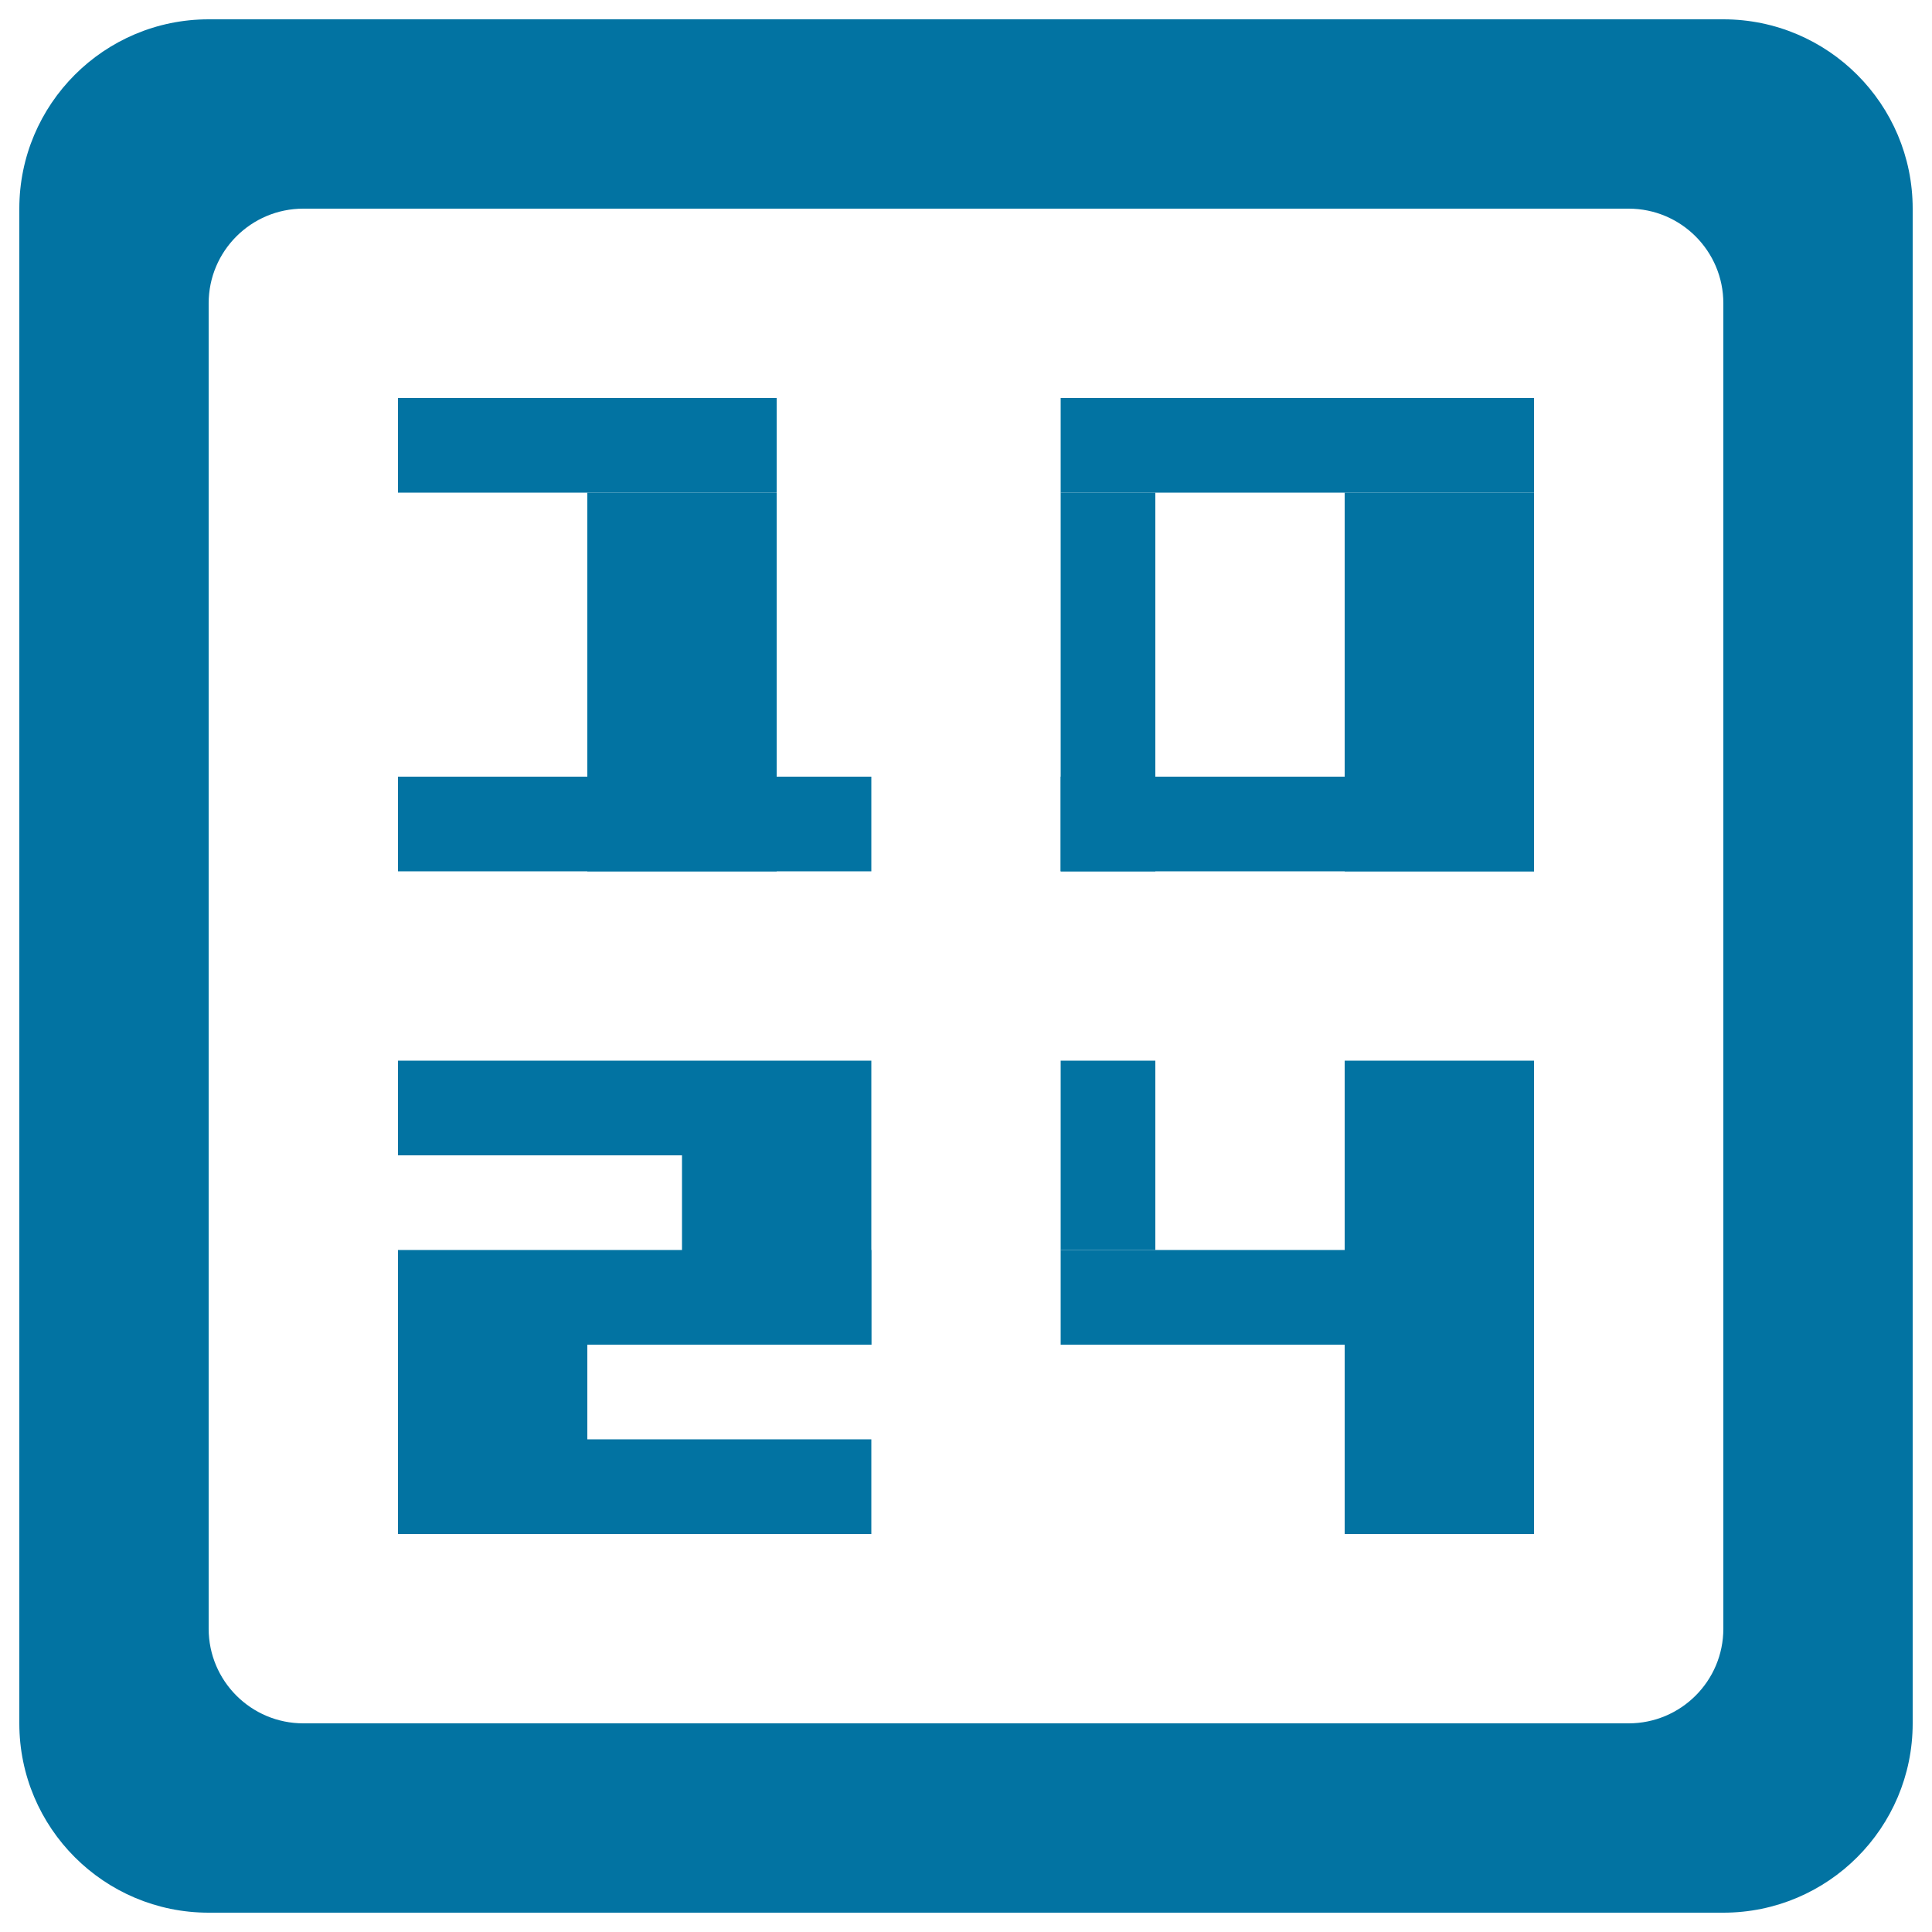
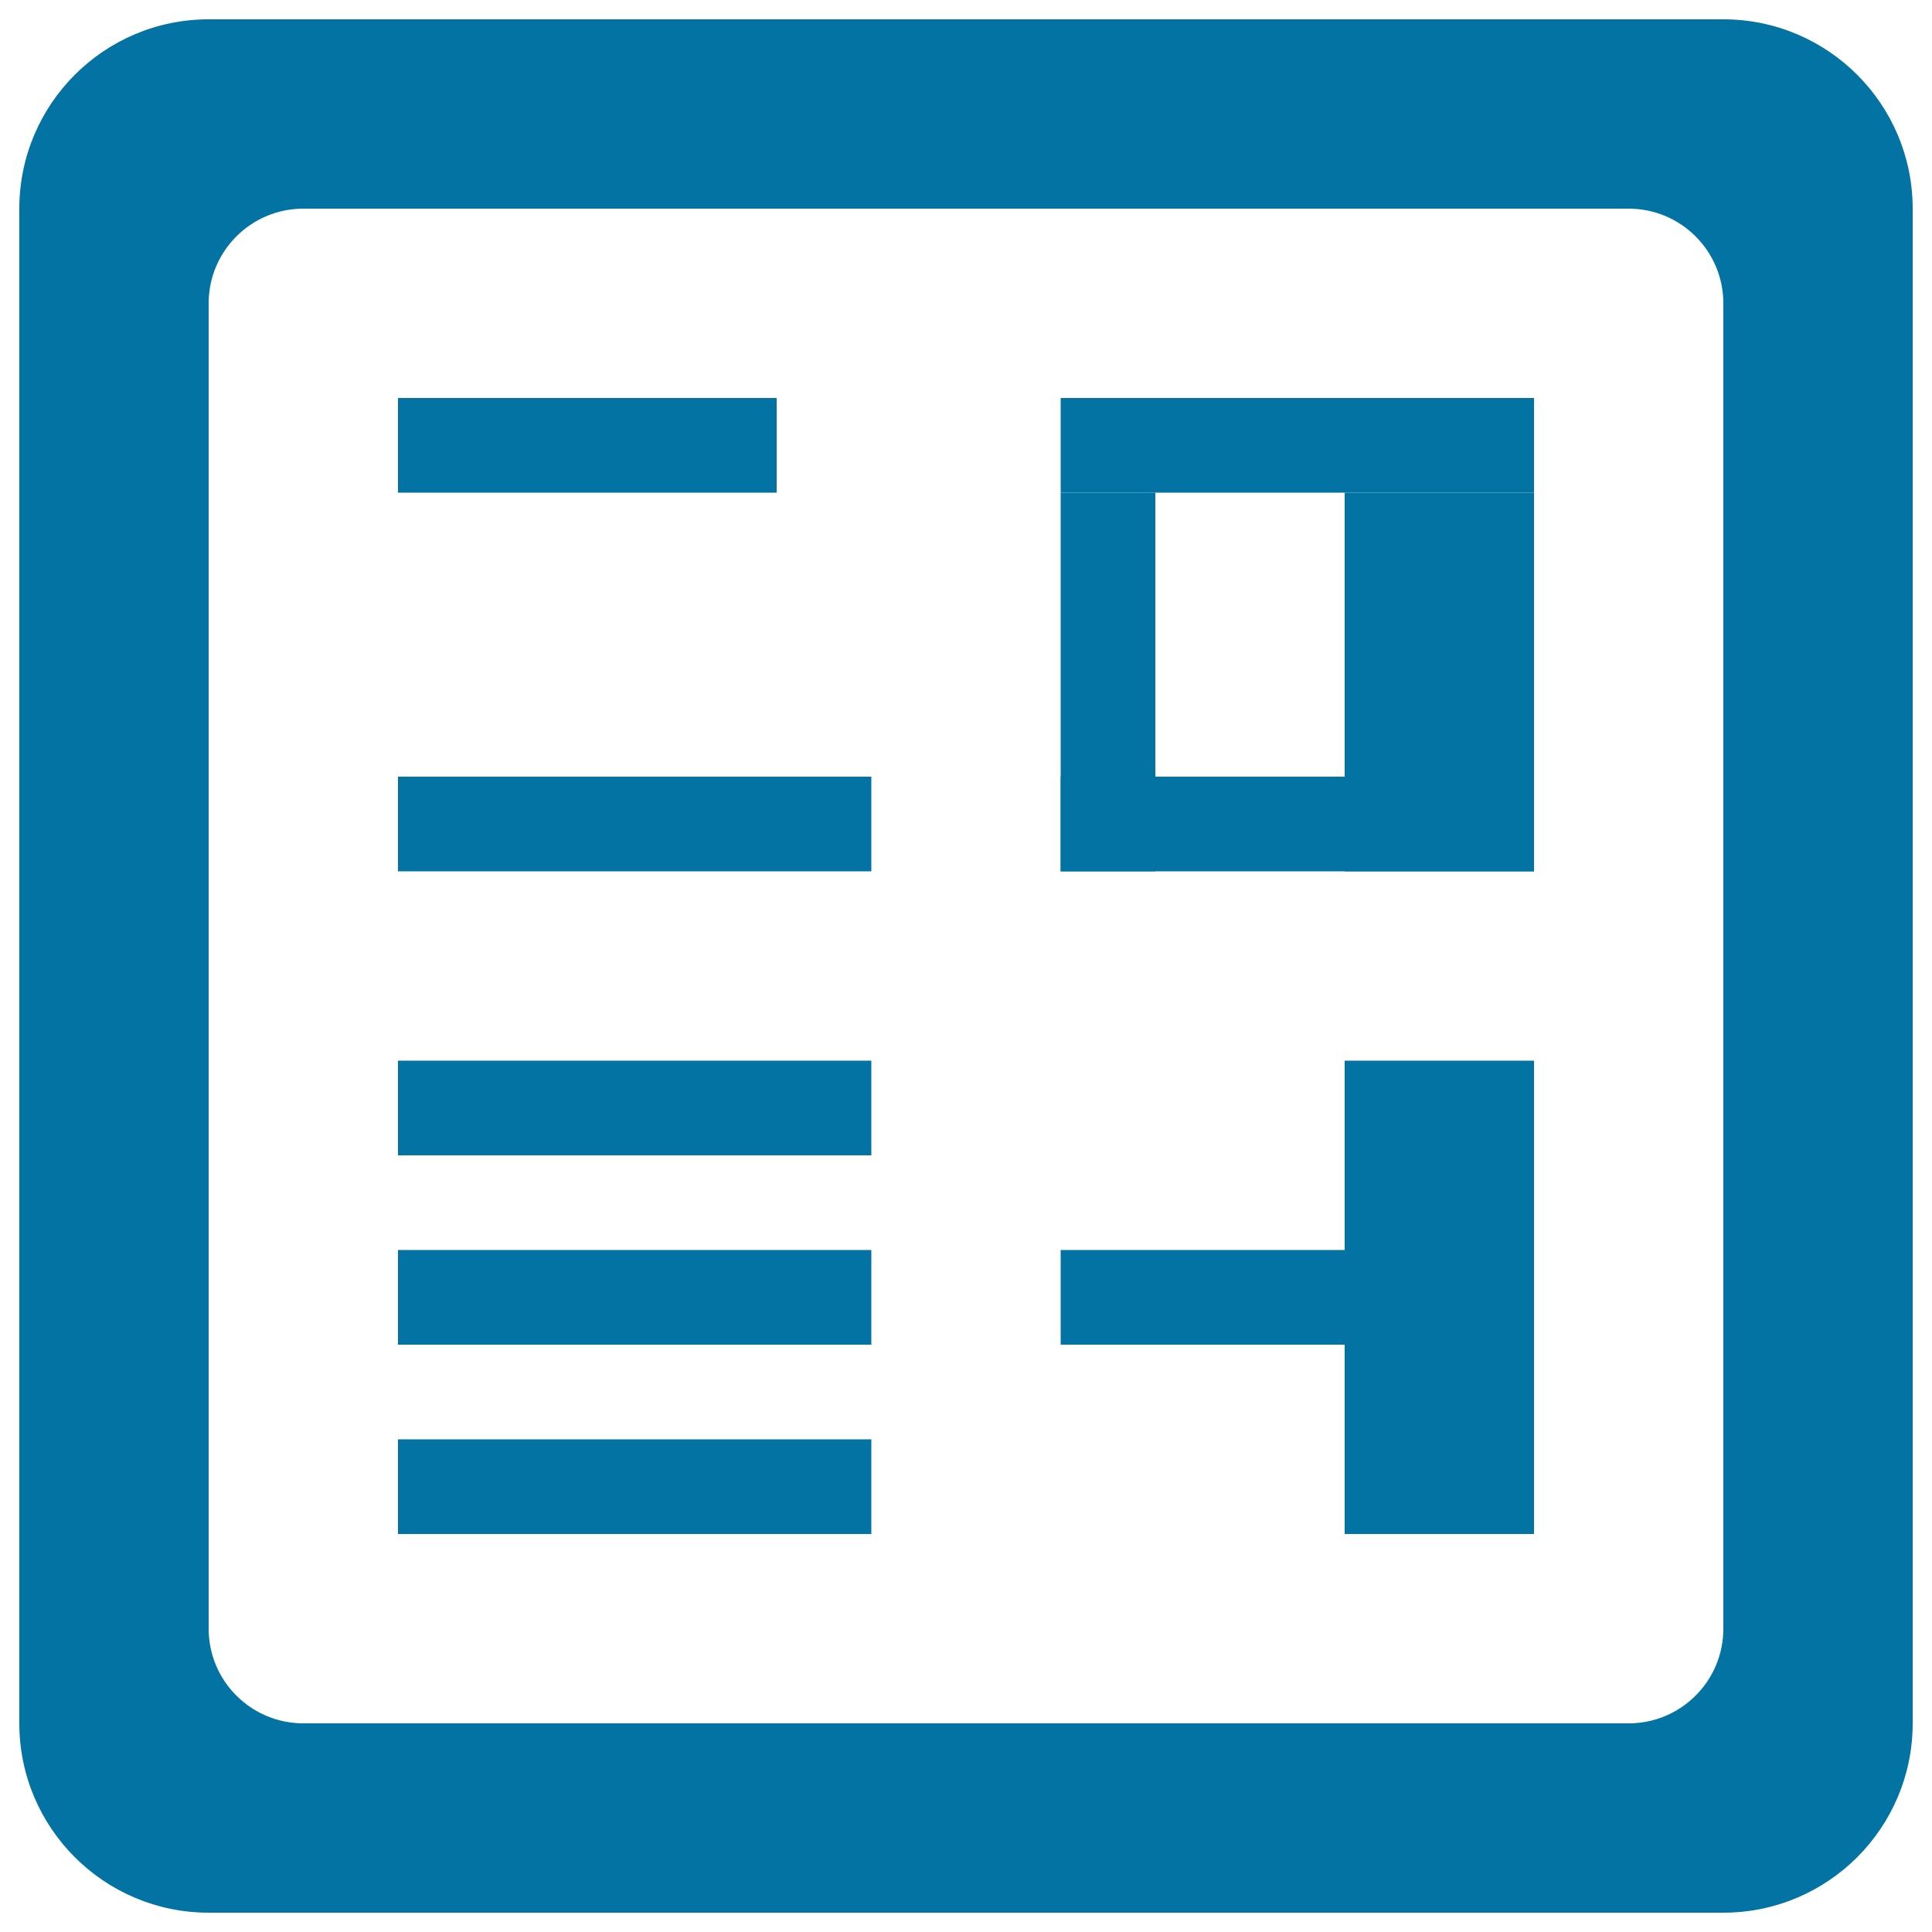
<svg xmlns="http://www.w3.org/2000/svg" viewBox="0 0 1000 1000" style="fill:#0273a2">
  <title>Copy SVG icon</title>
  <path d="M892,10H108c-54.1,0-98,43.9-98,98v784c0,54.1,43.9,98,98,98h784c54.1,0,98-43.9,98-98V108C990,53.9,946.1,10,892,10z M892,843c0,27.1-22,49-49,49H157c-27,0-49-21.9-49-49V157c0-27.1,22-49,49-49h686c27,0,49,21.9,49,49V843z" />
  <path d="M206,206h196v49H206V206z" />
  <path d="M206,402h245v49H206V402L206,402z" />
  <path d="M549,402h245v49H549V402z" />
  <path d="M549,206h245v49H549V206z" />
-   <path d="M304,255h98v196h-98V255z" />
  <path d="M696,255h98v196h-98V255z" />
  <path d="M549,255h49v196h-49V255z" />
  <path d="M206,549h245v49H206V549L206,549z" />
-   <path d="M353,598h98v98h-98V598z" />
  <path d="M206,647h245v49H206V647L206,647z" />
-   <path d="M549,549h49v98h-49V549z" />
  <path d="M549,647h245v49H549V647z" />
-   <path d="M206,696h98v98h-98V696z" />
  <path d="M696,549h98v245h-98V549z" />
  <path d="M206,745h245v49H206V745L206,745z" />
</svg>